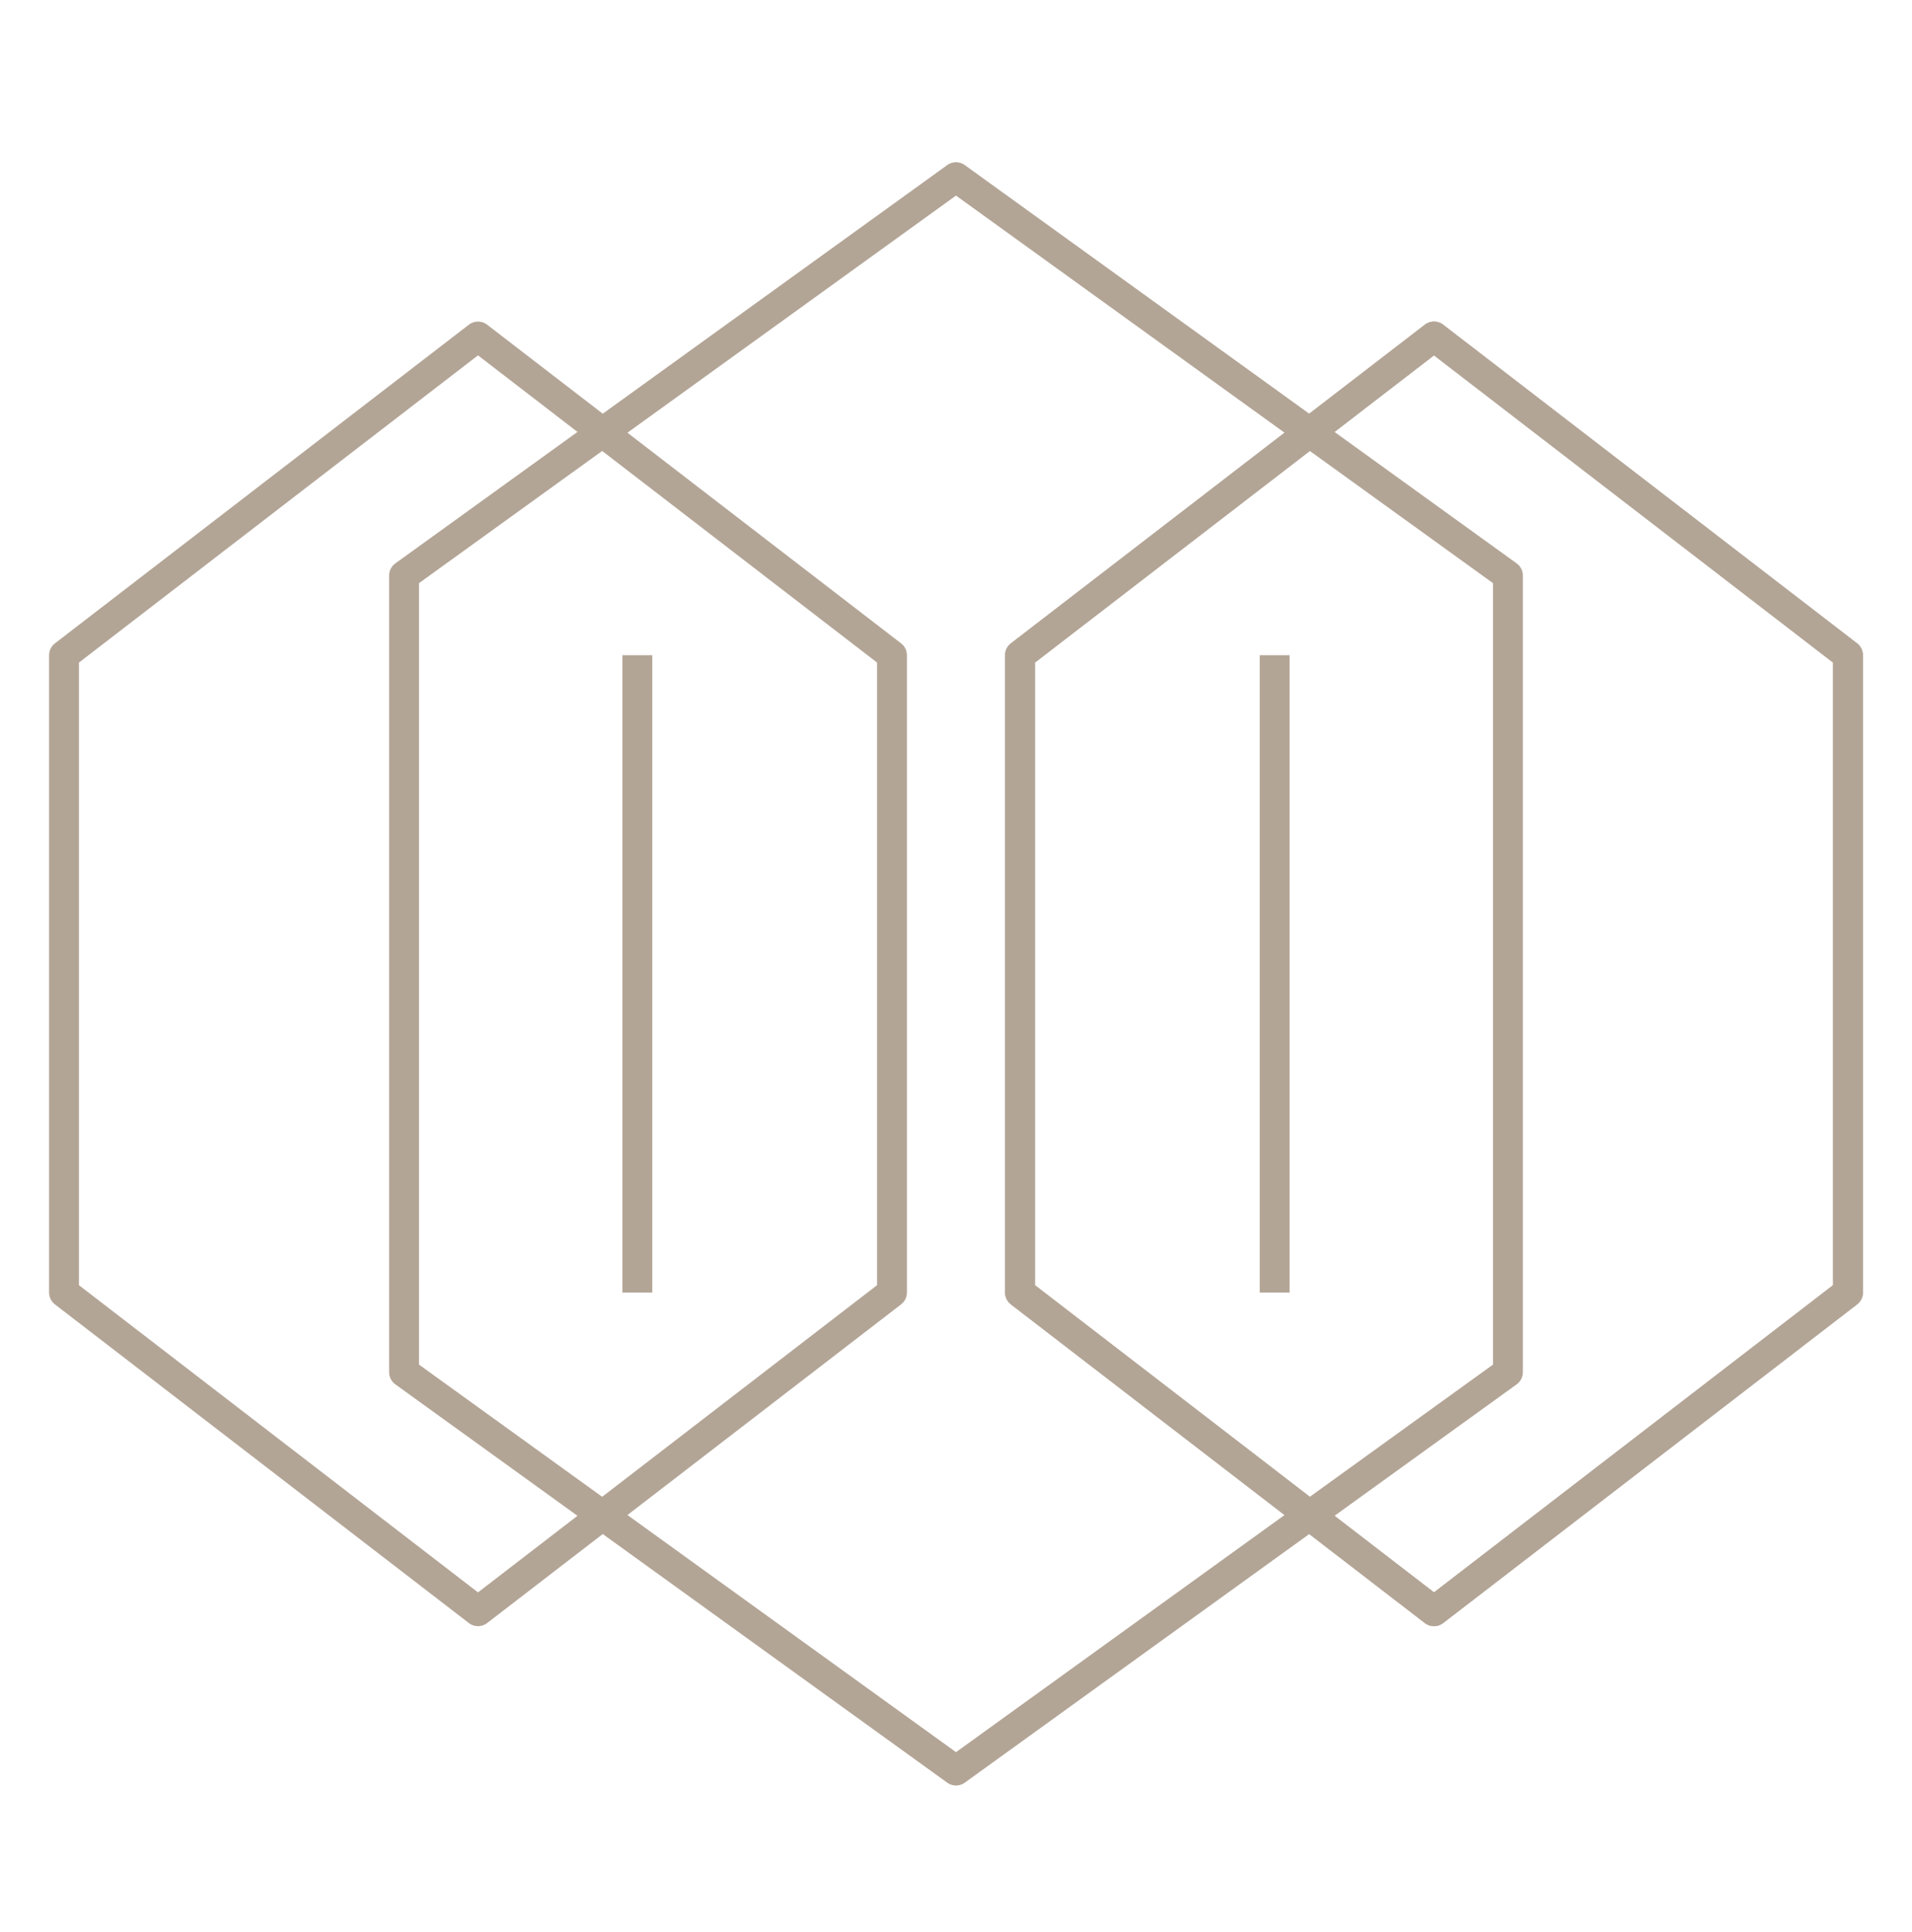
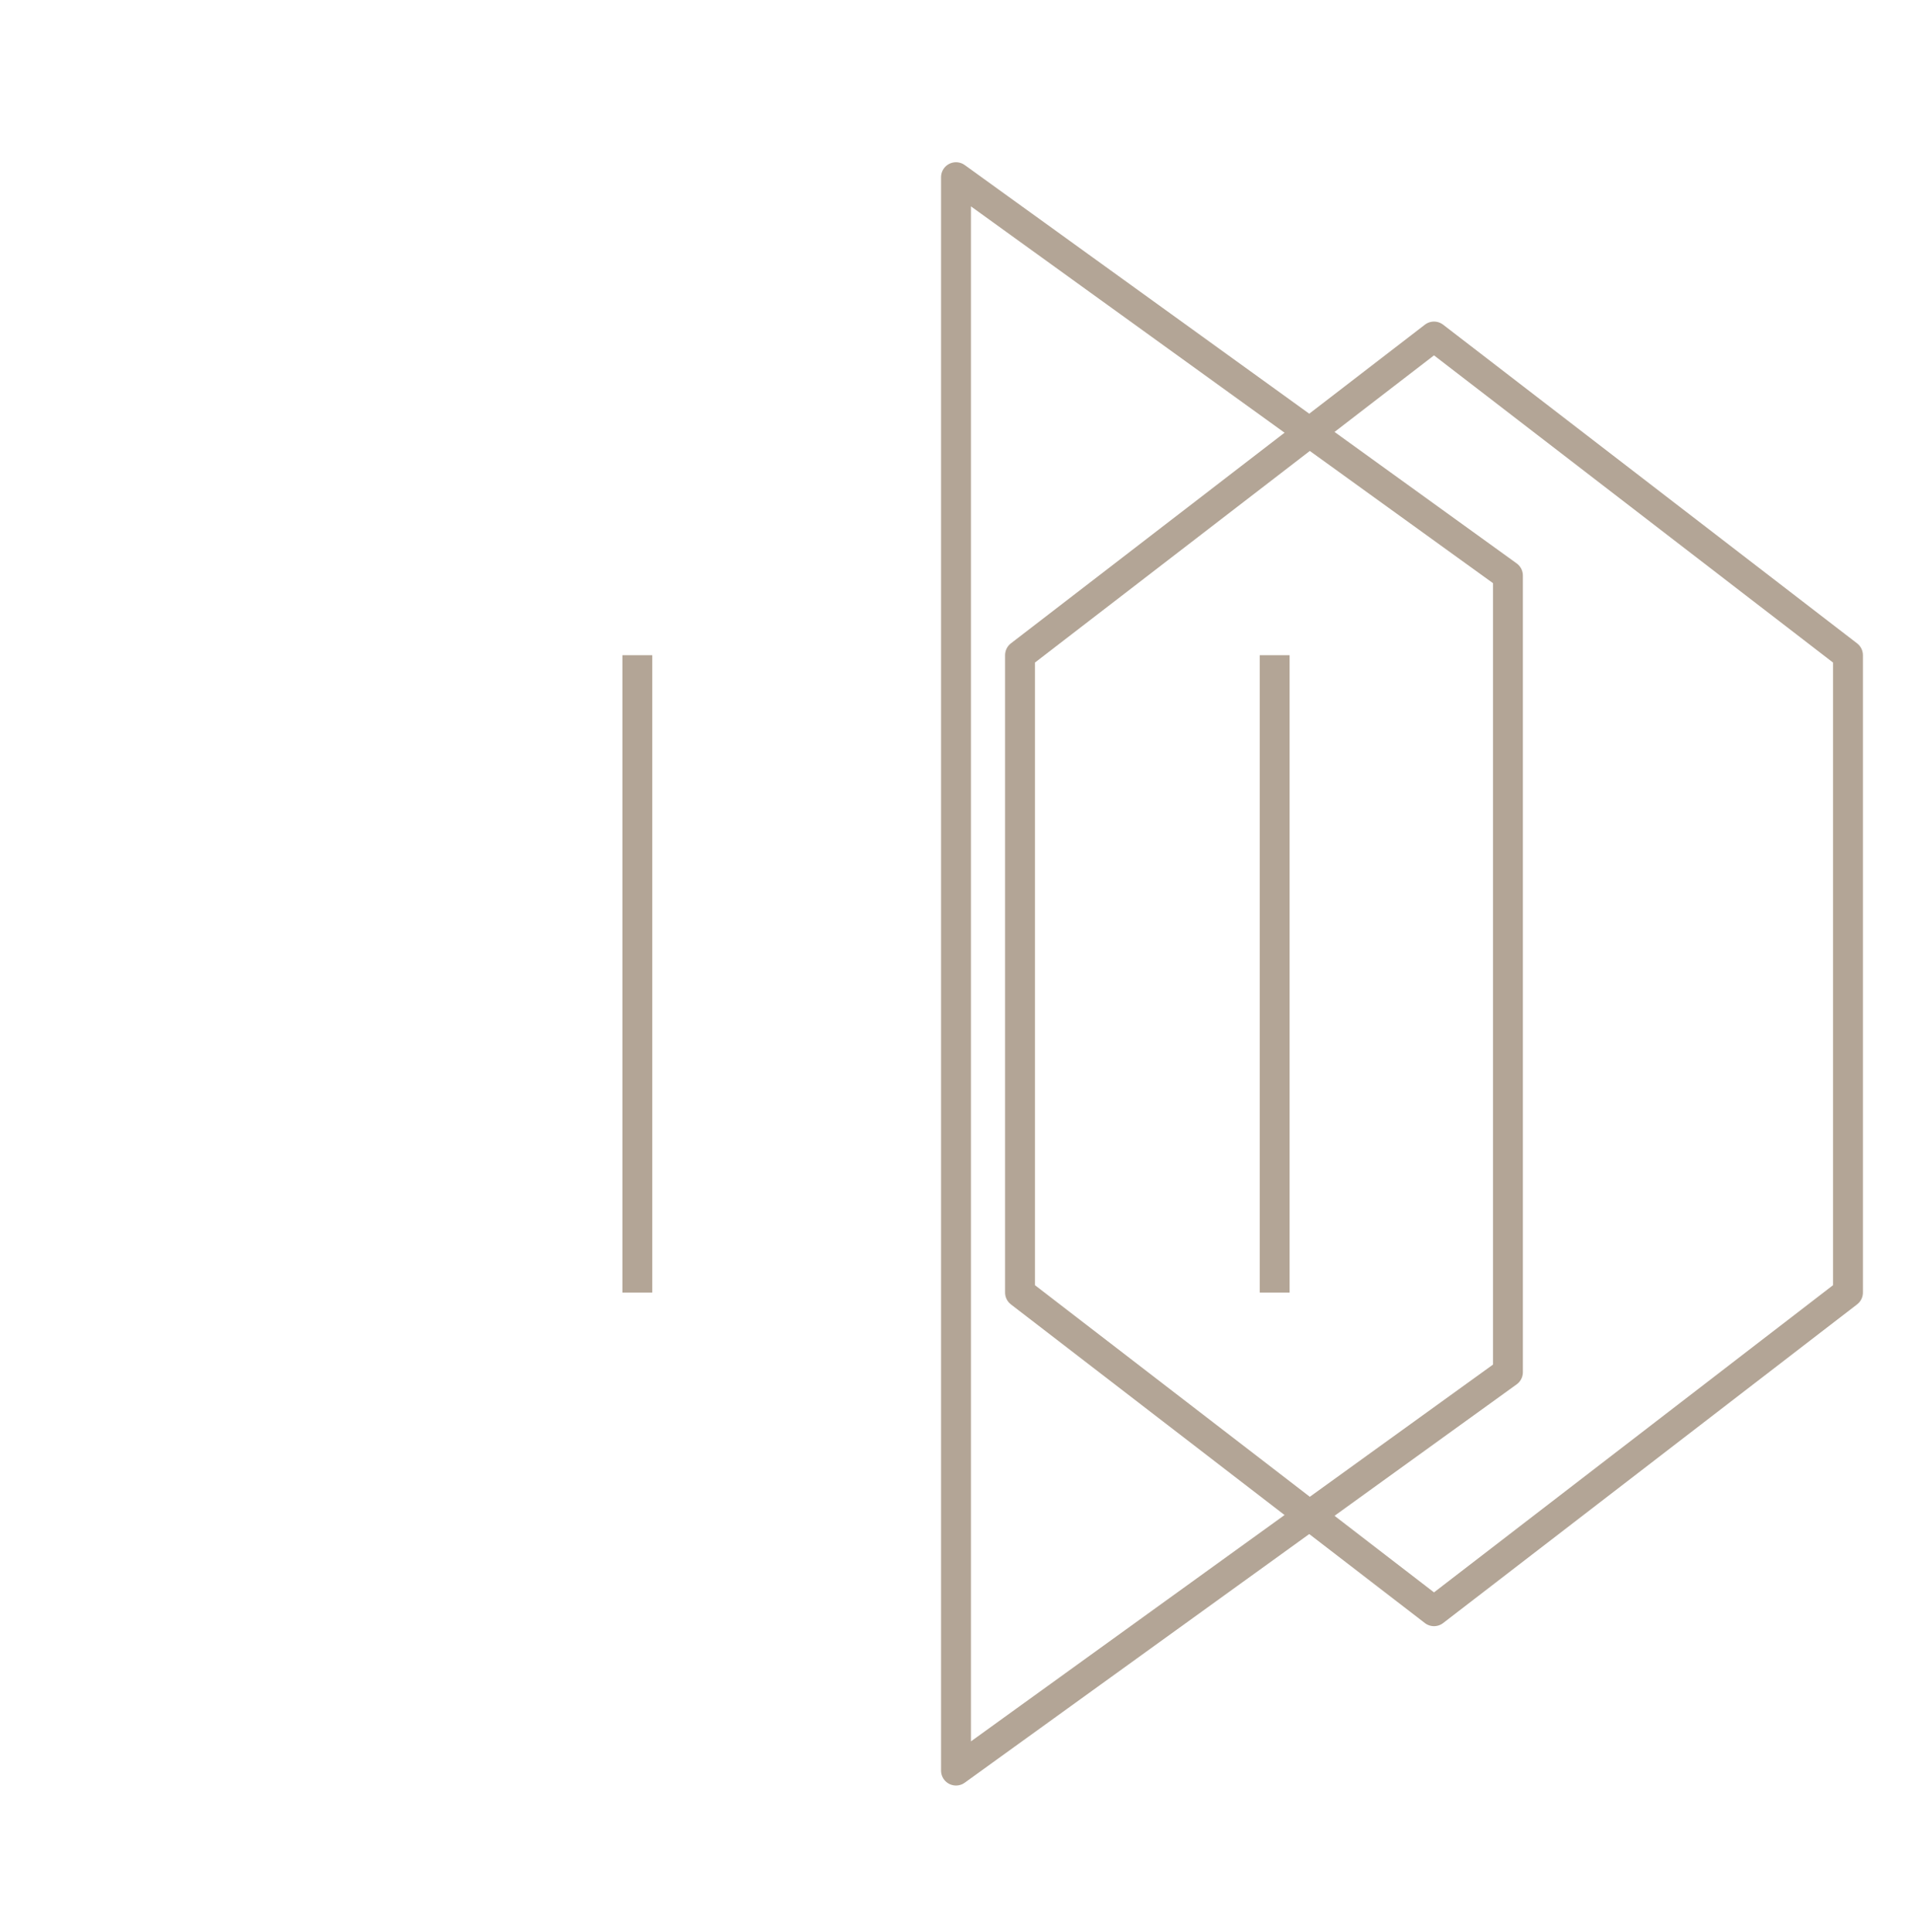
<svg xmlns="http://www.w3.org/2000/svg" width="96" height="97" viewBox="0 0 96 97" fill="none">
  <path d="M72 16.895L92.785 32.895V64.894L72 80.894L51.215 64.894V32.895L72 16.895Z" stroke="#B3A596" stroke-width="1.5" stroke-linejoin="round" />
-   <path d="M72 16.895L92.785 32.895V64.894L72 80.894L51.215 64.894V32.895L72 16.895Z" stroke="#B3A596" stroke-width="1.5" stroke-linejoin="round" />
-   <path d="M24 16.895L44.785 32.895V64.894L24 80.894L3.215 64.894V32.895L24 16.895Z" stroke="#B3A596" stroke-width="1.5" stroke-linejoin="round" />
-   <path d="M48 8.895L75.713 28.895V68.894L48 88.894L20.287 68.894V28.895L48 8.895Z" stroke="#B3A596" stroke-width="1.5" stroke-linejoin="round" />
+   <path d="M48 8.895L75.713 28.895V68.894L48 88.894V28.895L48 8.895Z" stroke="#B3A596" stroke-width="1.5" stroke-linejoin="round" />
  <path d="M64 32.895L64 64.894" stroke="#B3A596" stroke-width="1.5" />
  <path d="M32 32.895L32 64.894" stroke="#B3A596" stroke-width="1.5" />
</svg>